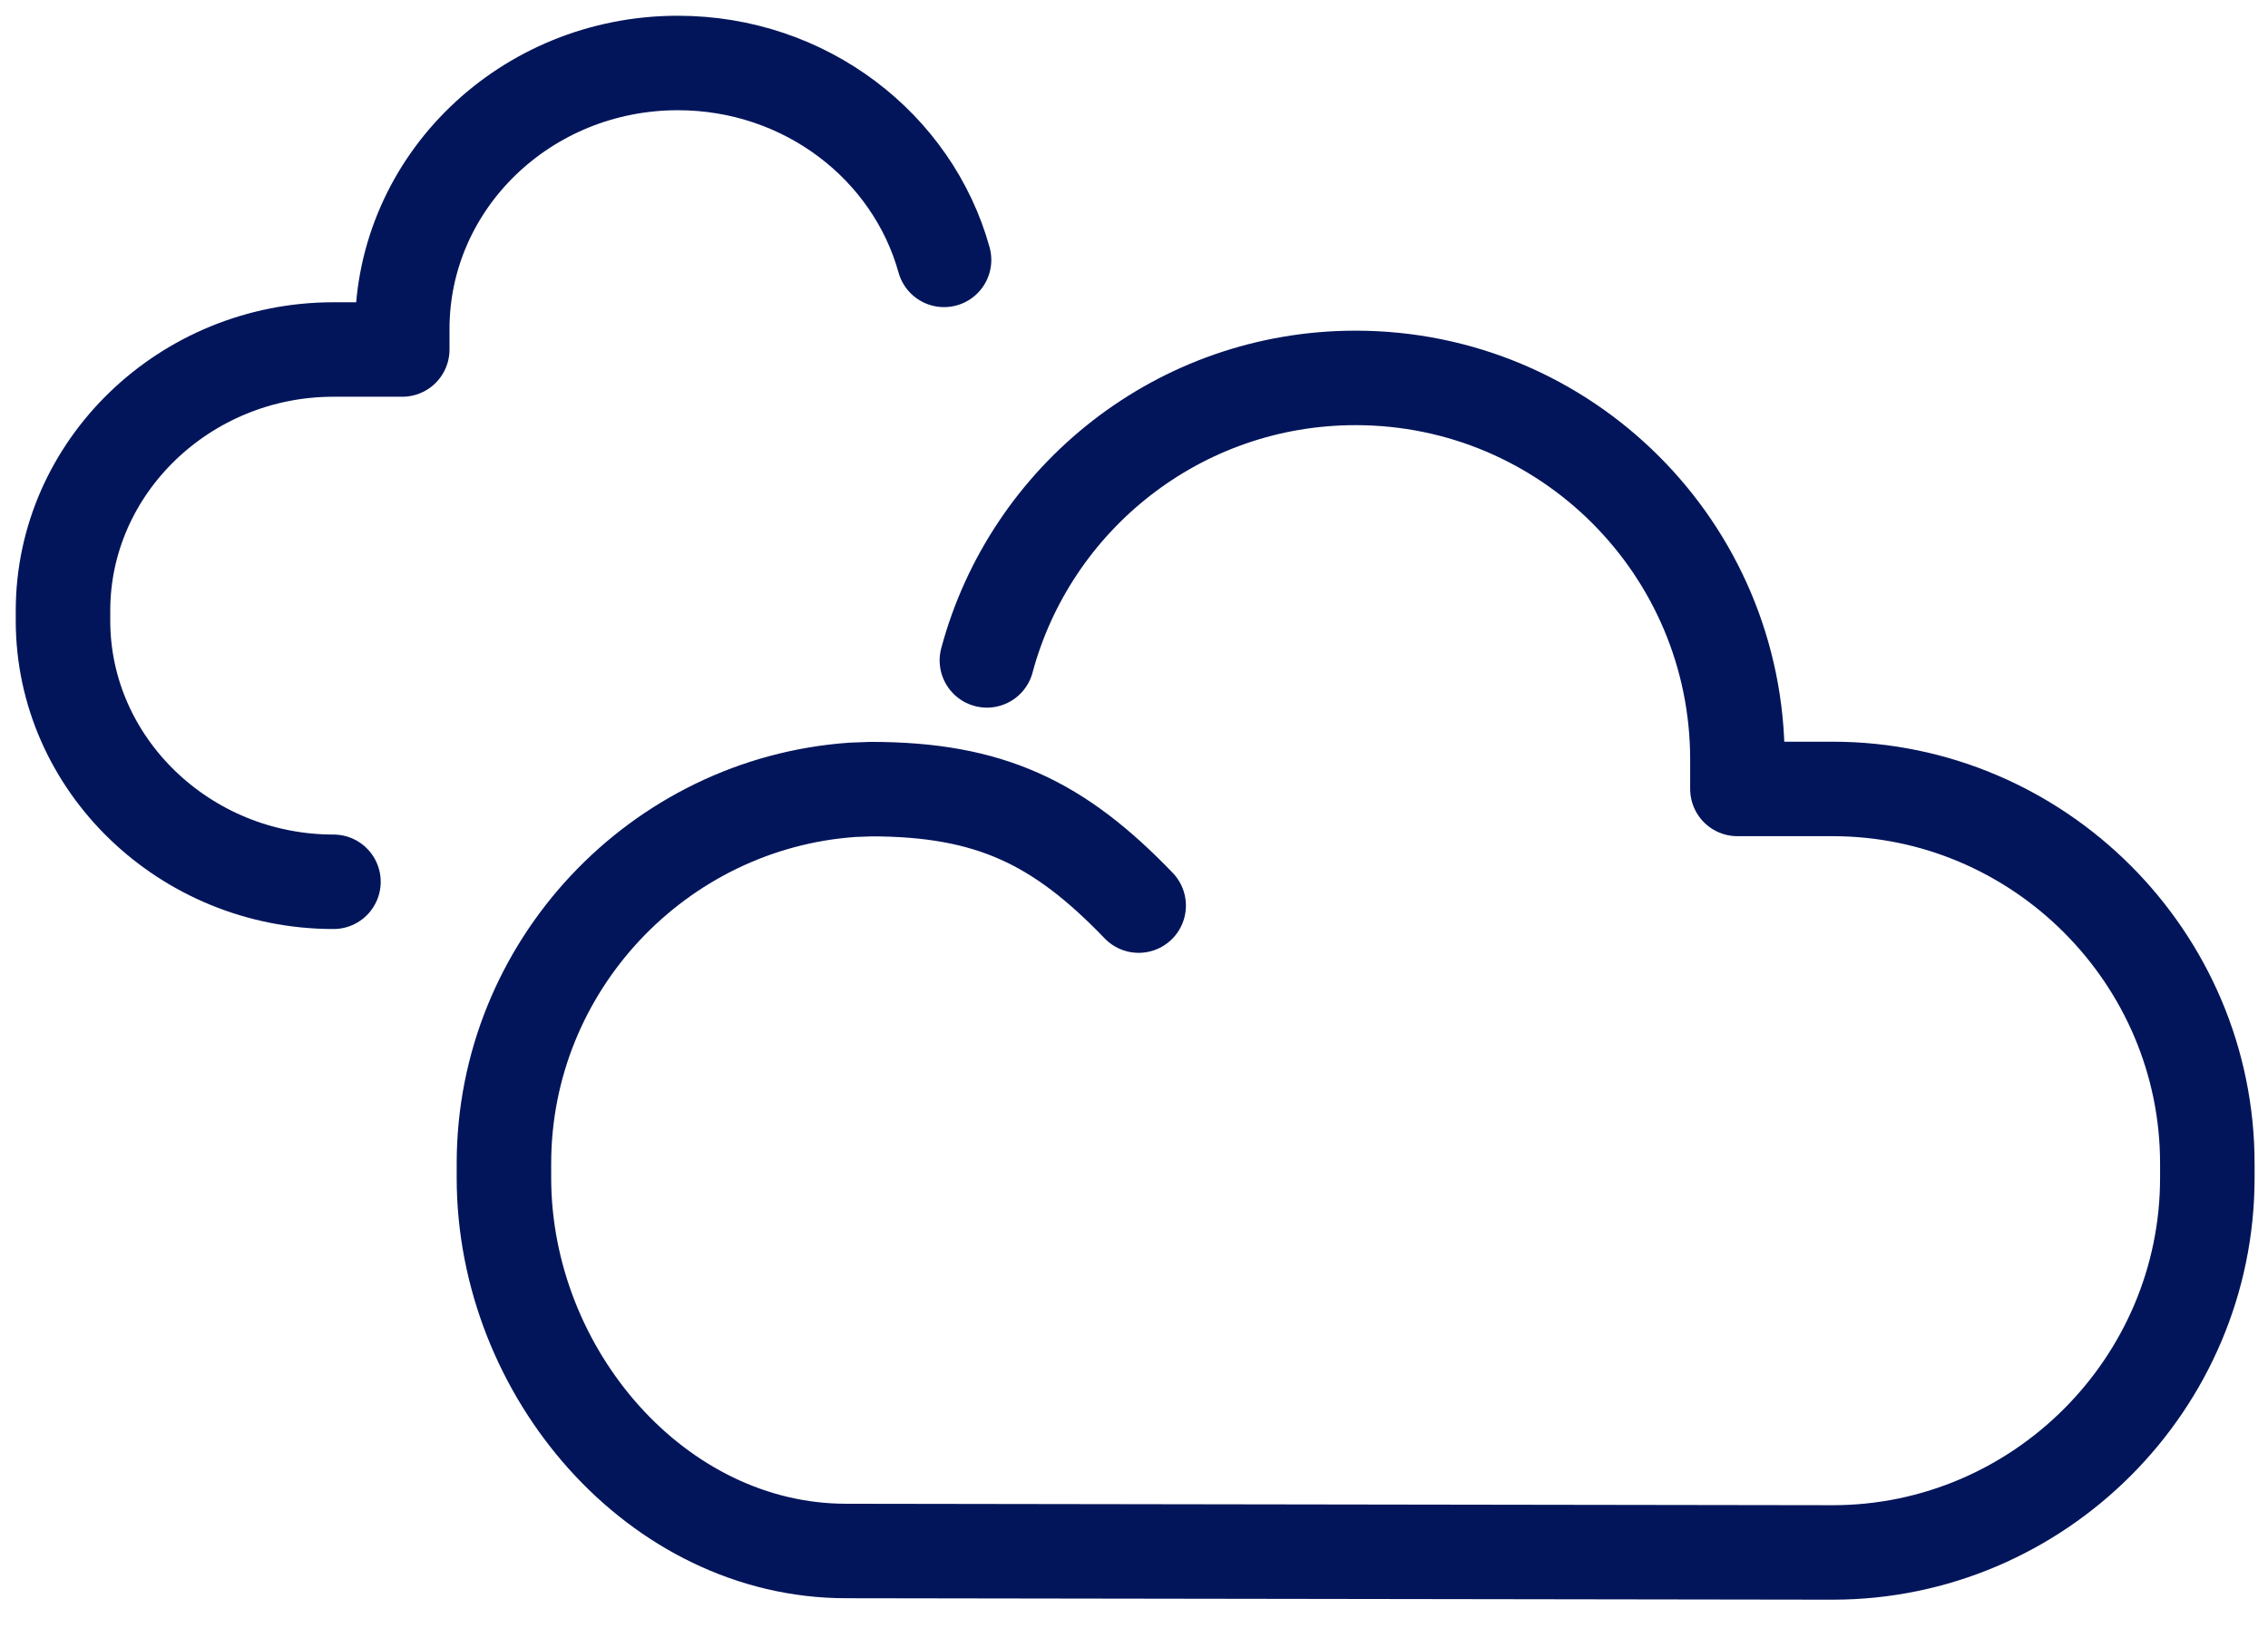
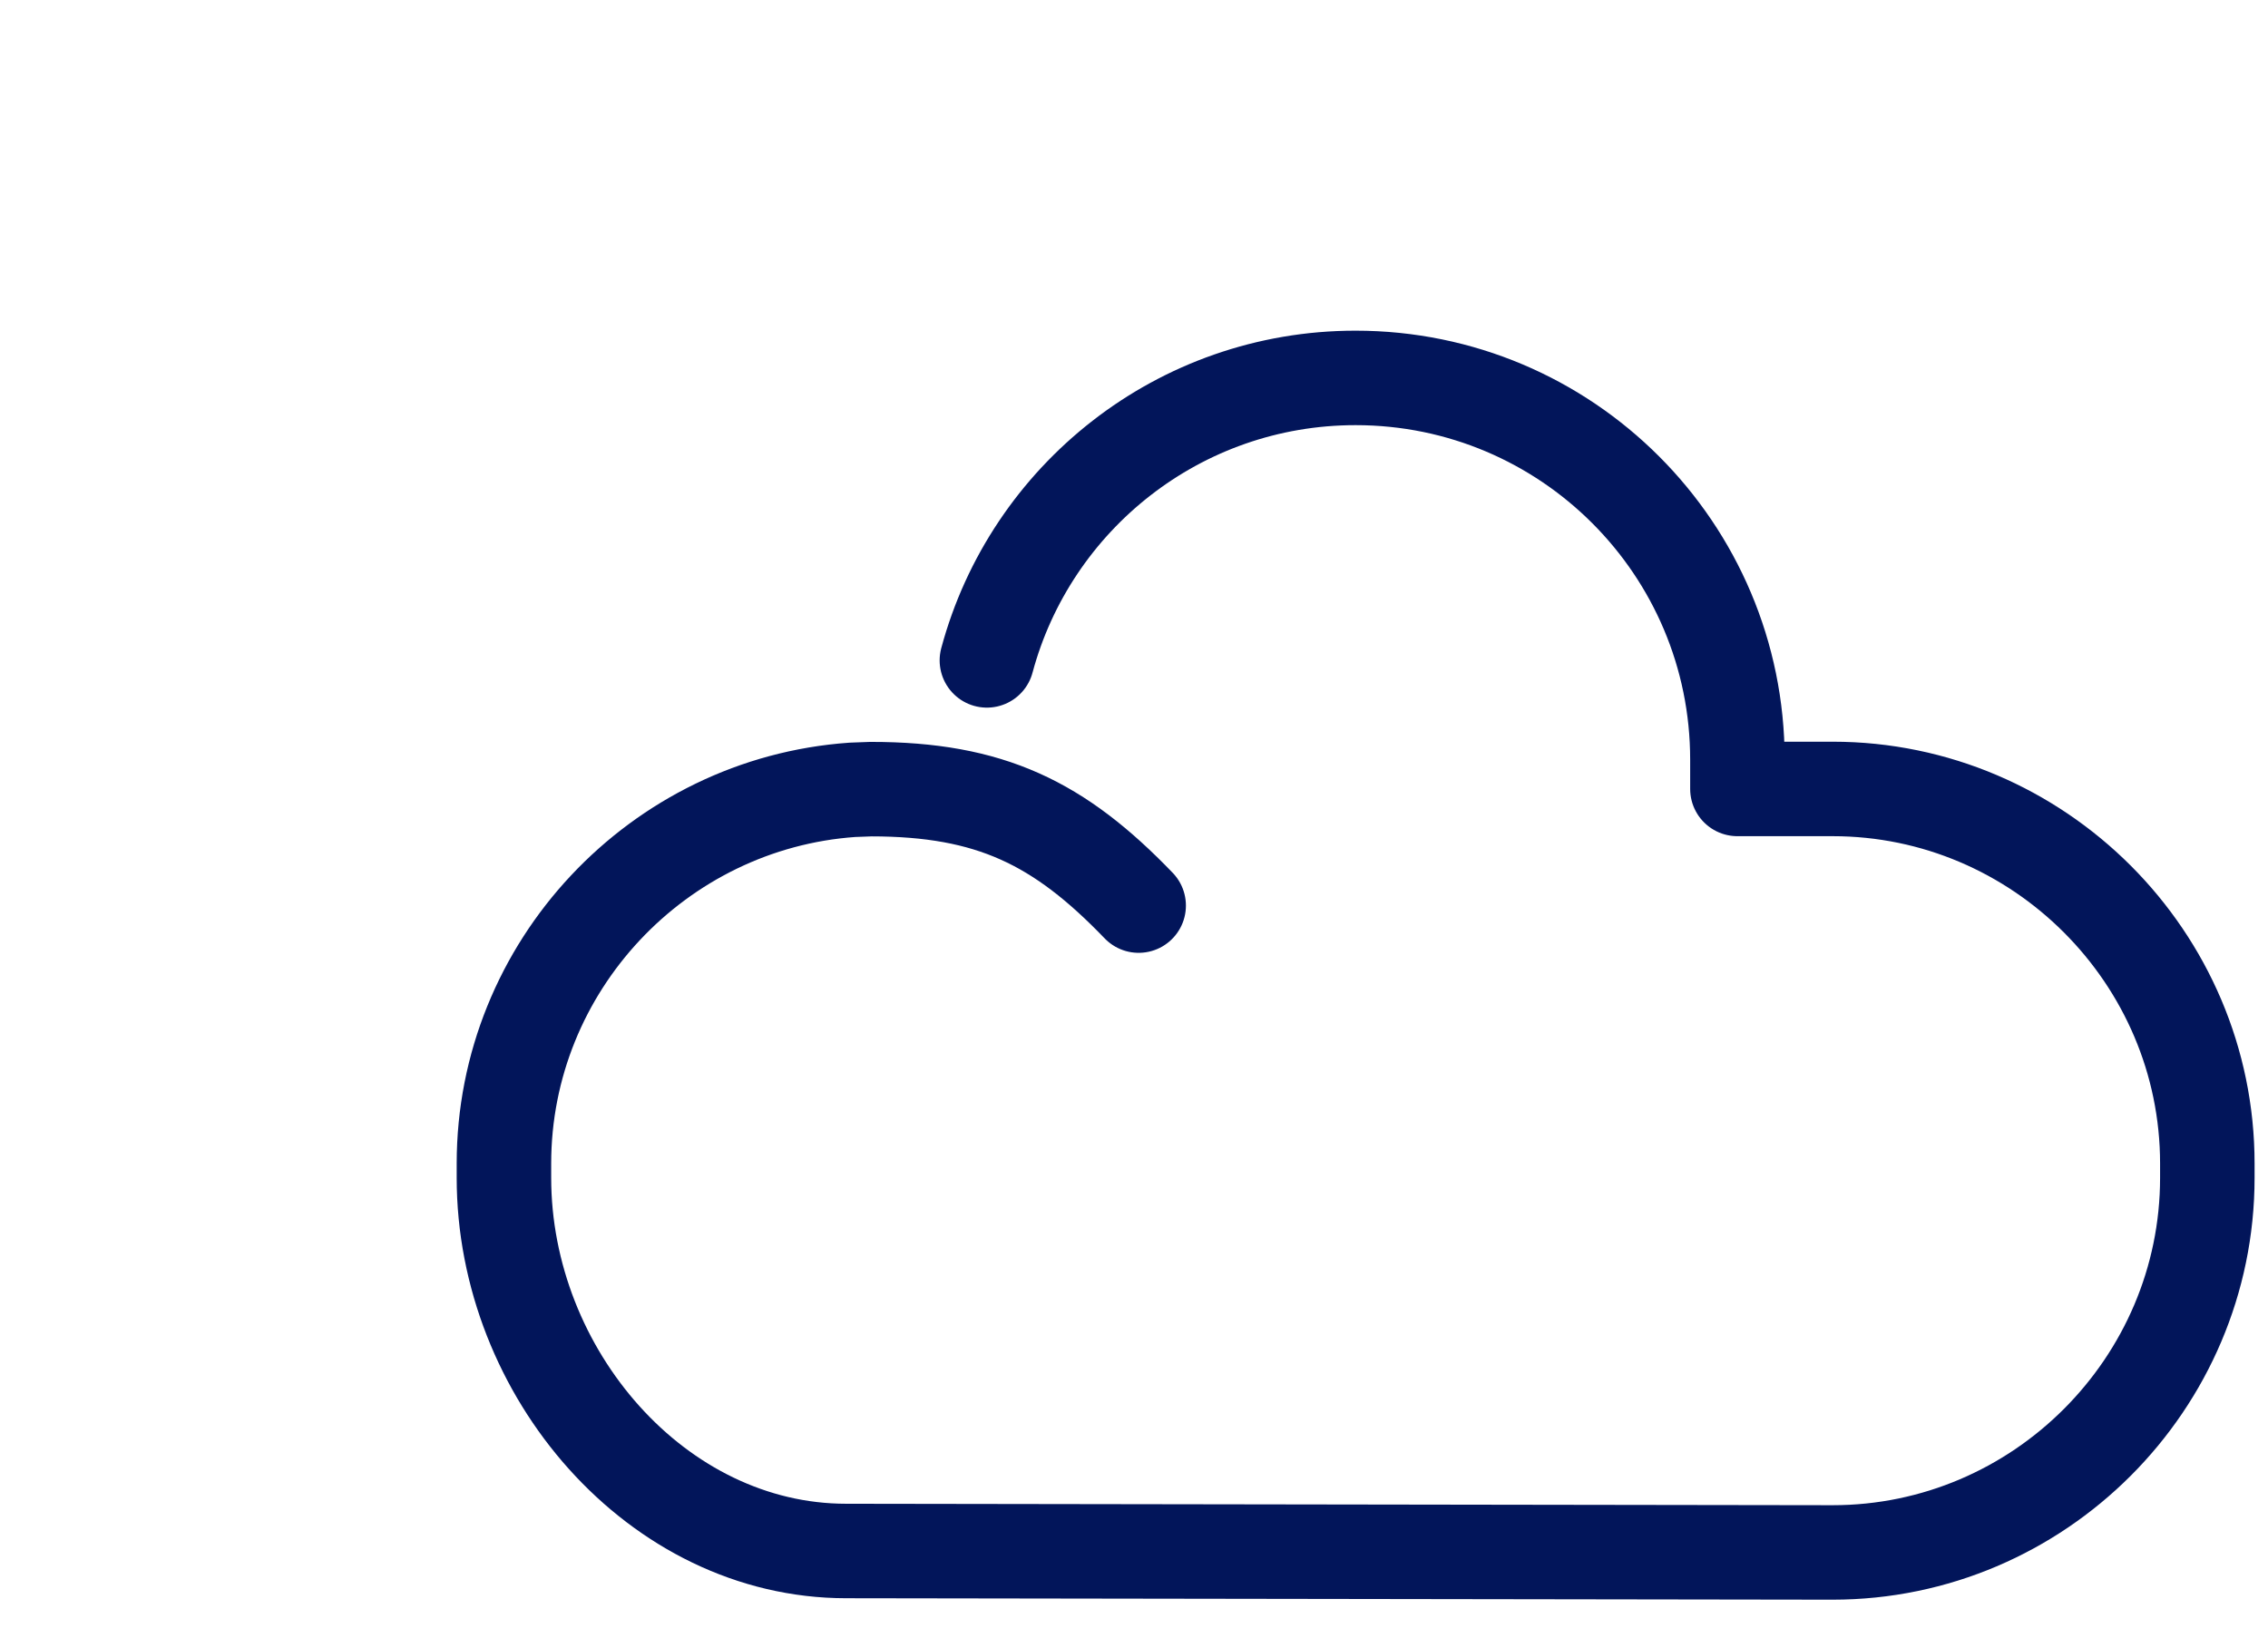
<svg xmlns="http://www.w3.org/2000/svg" width="36" height="26" viewBox="0 0 36 26" fill="none">
  <path d="M18.074 14.378C16.812 13.066 15.719 12.529 13.825 12.529L13.53 12.54C10.451 12.756 7.999 15.342 7.999 18.473V18.7C7.999 21.798 10.431 24.625 13.431 24.625L29.09 24.648C32.361 24.648 35.037 21.971 35.037 18.7V18.473C35.037 15.203 32.361 12.526 29.09 12.526H27.578V12.061C27.578 8.713 24.865 6 21.517 6C18.716 6 16.358 7.902 15.665 10.485" stroke="#02155A" stroke-width="1.5" stroke-linecap="round" stroke-linejoin="round" />
-   <path d="M5.293 14C2.932 14 1 12.134 1 9.854V9.696C1 7.416 2.932 5.549 5.293 5.549H6.385V5.225C6.385 2.891 8.343 1 10.76 1C12.783 1 14.485 2.326 14.985 4.126" stroke="#02155A" stroke-width="1.5" stroke-linecap="round" stroke-linejoin="round" />
</svg>